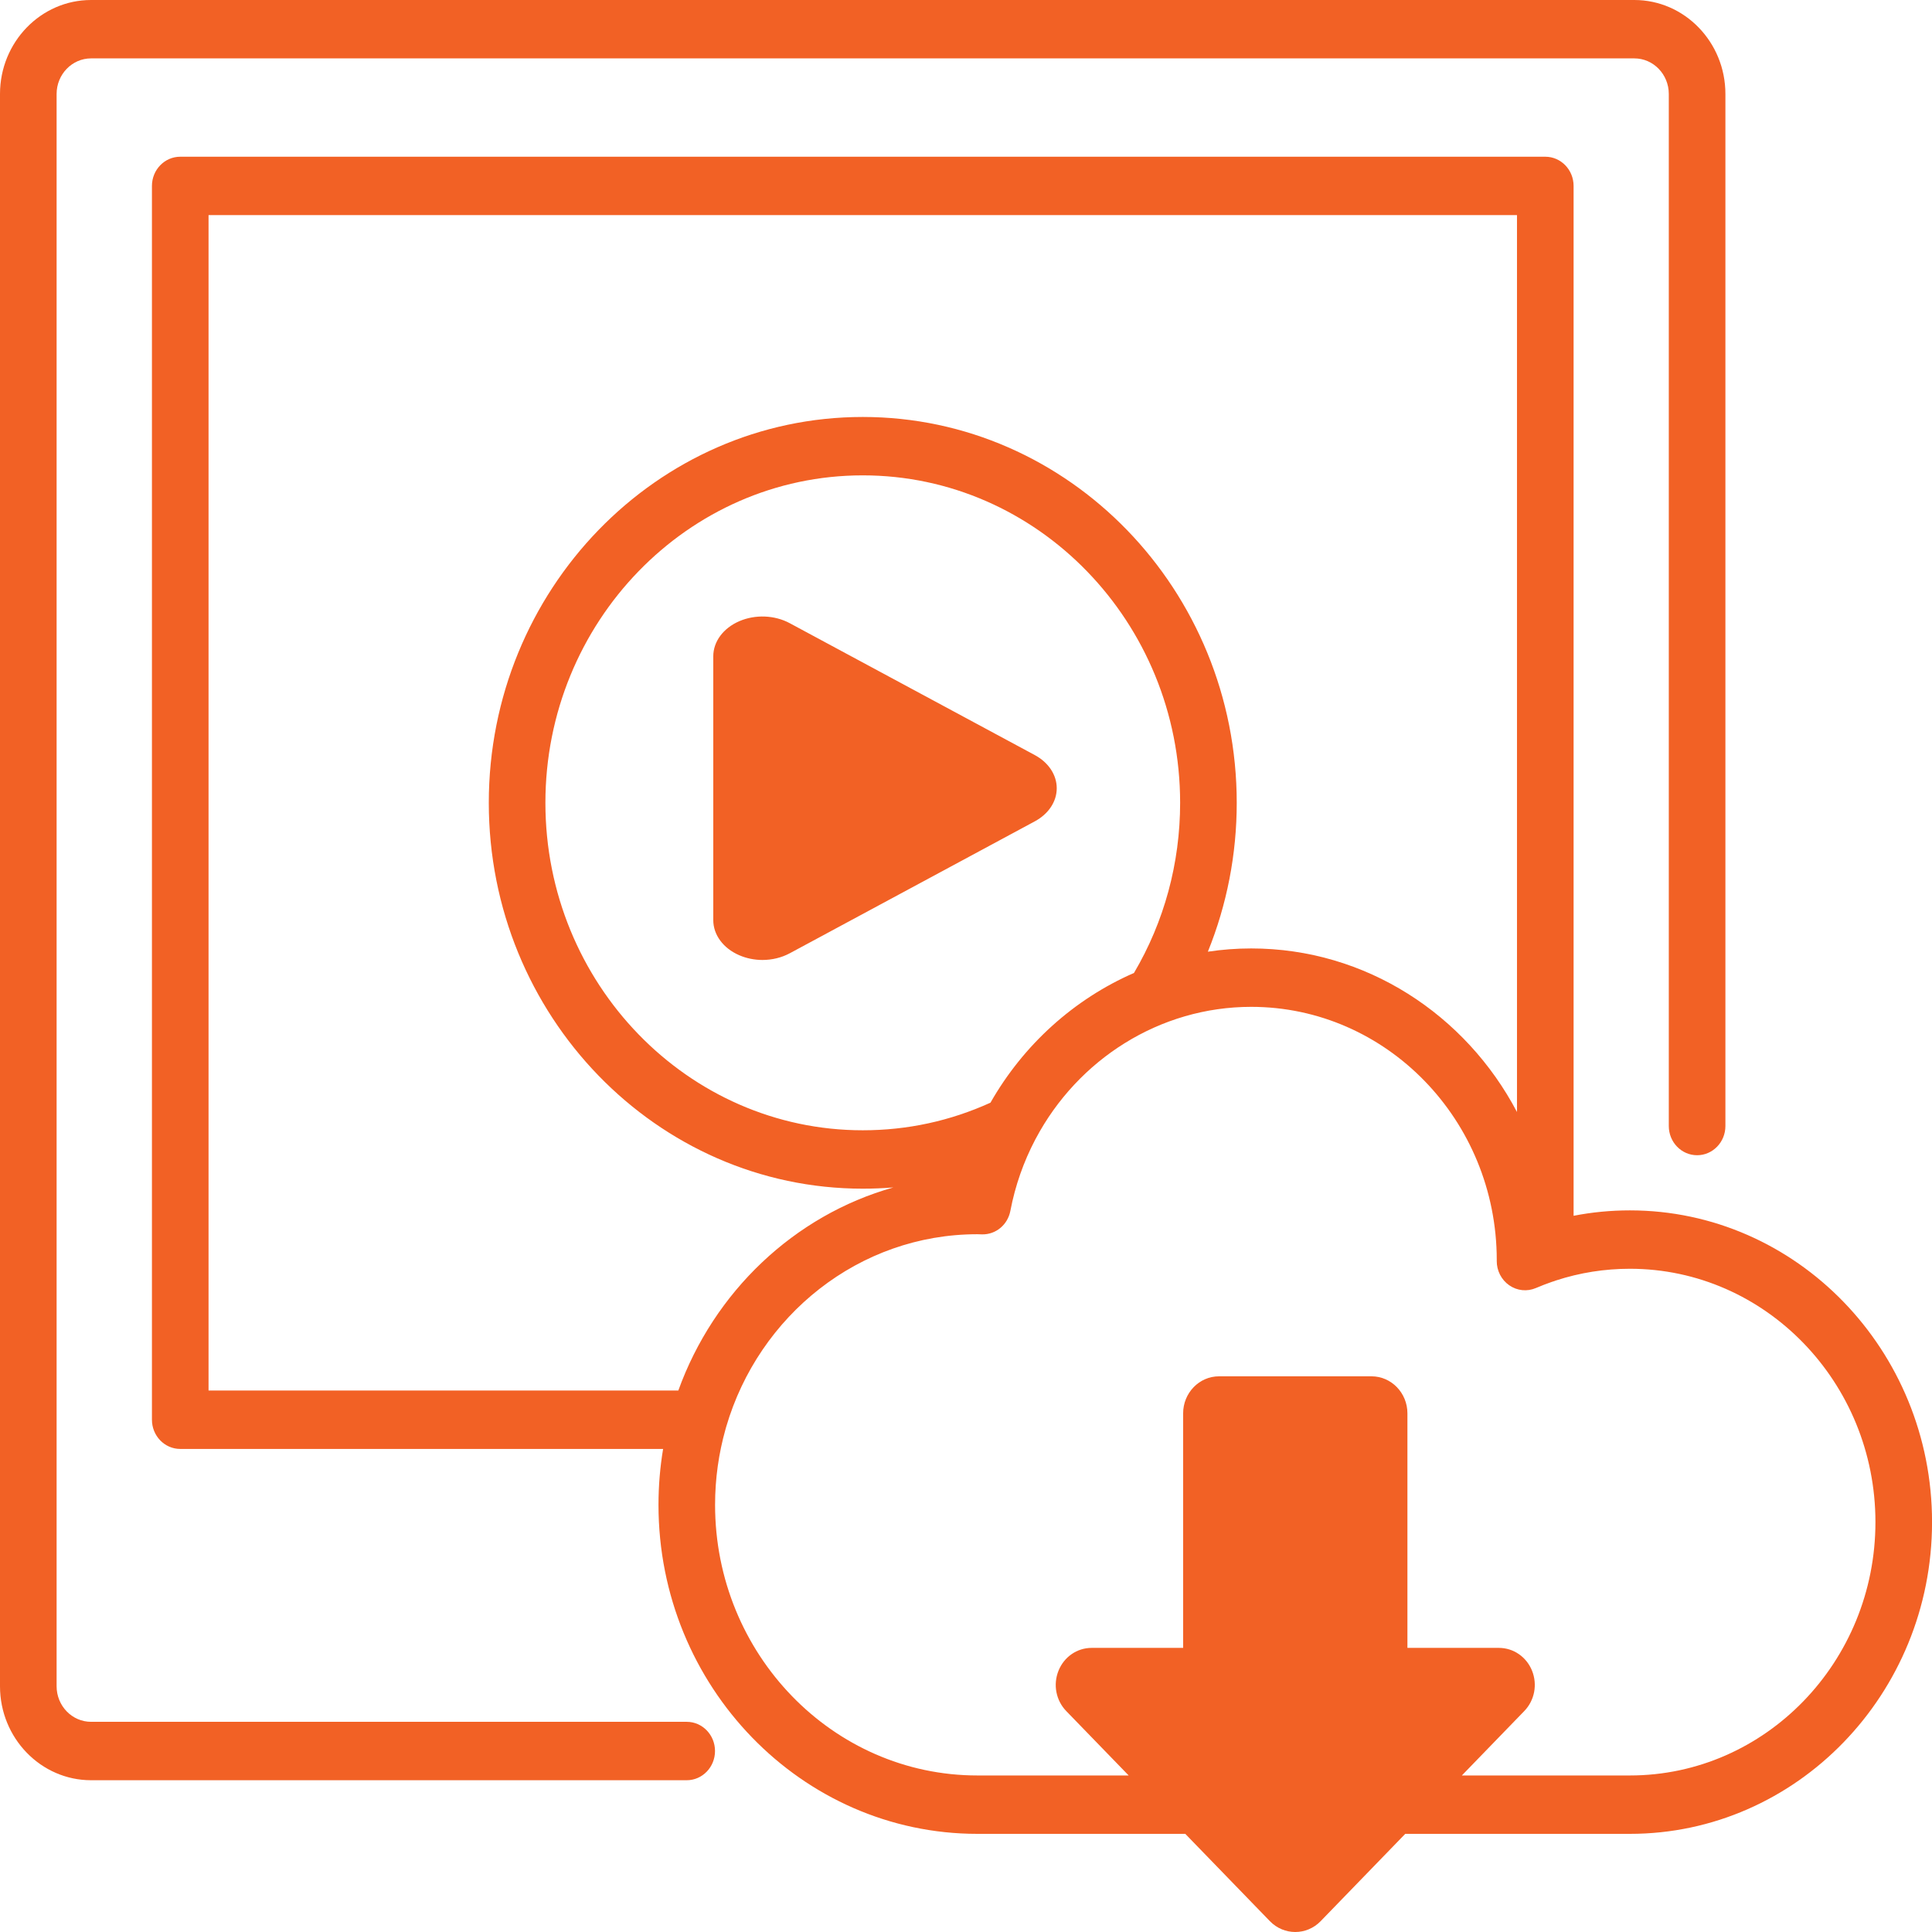
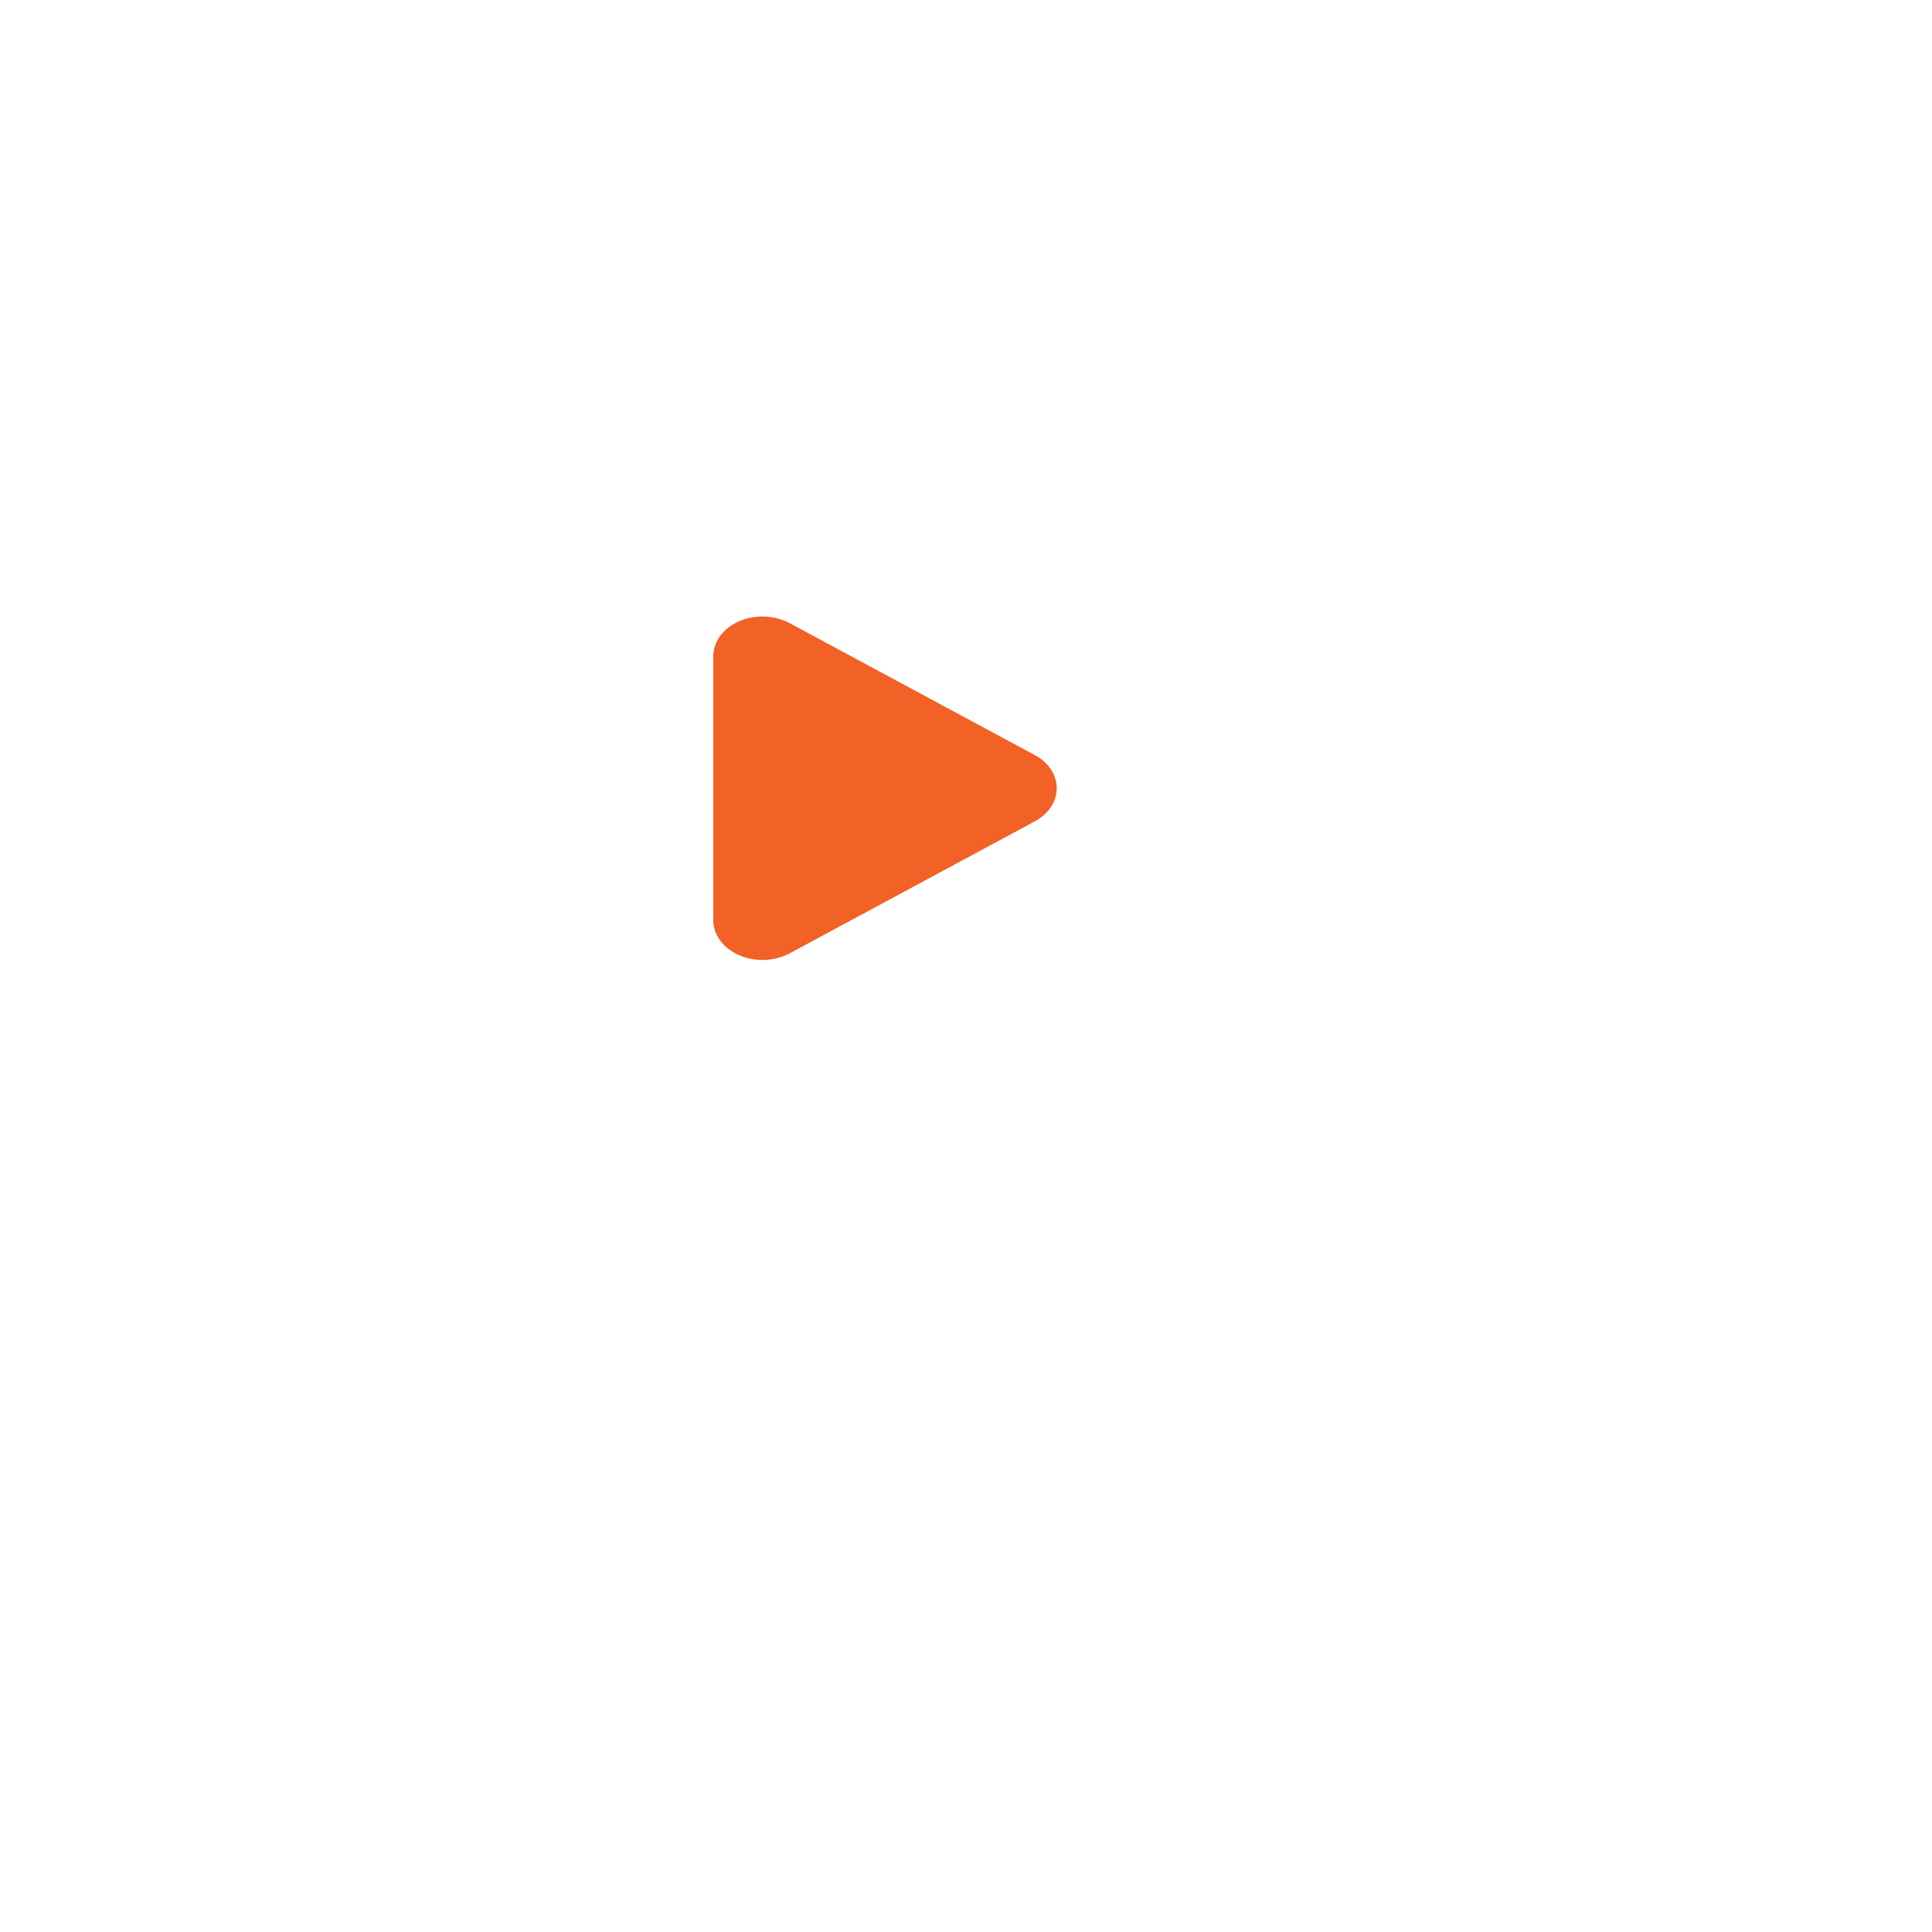
<svg xmlns="http://www.w3.org/2000/svg" width="90" height="90" viewBox="0 0 90 90" fill="none">
-   <path d="M31.991 80.209H4.242C3.357 80.209 2.637 79.466 2.637 78.553V4.377C2.637 3.464 3.357 2.72 4.242 2.72H76.134C77.019 2.72 77.739 3.464 77.739 4.377V52.455C77.739 53.206 78.329 53.815 79.058 53.815C79.785 53.815 80.376 53.206 80.376 52.455V4.377C80.376 1.963 78.473 0 76.134 0H4.242C1.903 0 0 1.963 0 4.377V78.553C0 80.966 1.903 82.93 4.242 82.93H31.99C32.718 82.93 33.308 82.32 33.308 81.569C33.308 80.818 32.718 80.209 31.991 80.209Z" fill="#F26125" />
-   <path d="M75.927 56.384C75.04 56.384 74.163 56.468 73.304 56.636V8.661C73.304 7.91 72.714 7.301 71.986 7.301H8.396C7.668 7.301 7.078 7.91 7.078 8.661V66.136C7.078 66.887 7.668 67.497 8.396 67.497H30.89C30.749 68.343 30.675 69.214 30.675 70.102C30.675 78.553 37.339 85.428 45.529 85.428H55.215L59.157 89.496C59.483 89.832 59.911 90 60.339 90C60.767 90 61.194 89.832 61.52 89.496L65.462 85.428H75.927C83.688 85.428 90.002 78.913 90.002 70.906C90.002 62.899 83.688 56.384 75.927 56.384ZM9.715 64.776V10.021H70.667V51.802C68.283 47.268 63.627 44.182 58.286 44.182C57.602 44.182 56.928 44.234 56.267 44.333C57.152 42.15 57.612 39.799 57.612 37.399C57.612 27.488 49.797 19.424 40.191 19.424C30.584 19.424 22.77 27.488 22.77 37.399C22.77 47.31 30.584 55.373 40.191 55.373C40.67 55.373 41.145 55.354 41.617 55.315C36.989 56.619 33.256 60.181 31.599 64.776H9.715ZM40.191 52.653C32.039 52.653 25.407 45.81 25.407 37.399C25.407 28.987 32.039 22.144 40.191 22.144C48.343 22.144 54.975 28.987 54.975 37.399C54.975 40.21 54.233 42.94 52.825 45.324C50.036 46.541 47.68 48.663 46.14 51.367C44.264 52.22 42.264 52.653 40.191 52.653ZM75.927 82.708H68.099L71.006 79.708C71.486 79.213 71.628 78.476 71.369 77.829C71.109 77.183 70.503 76.765 69.825 76.765H65.563V65.839C65.563 64.888 64.813 64.114 63.891 64.114H56.786C55.864 64.114 55.115 64.888 55.115 65.839V76.765H50.852C50.174 76.765 49.568 77.183 49.309 77.829C49.049 78.476 49.191 79.213 49.67 79.708L52.578 82.708H45.529C38.793 82.708 33.311 77.053 33.311 70.102C33.311 68.88 33.481 67.699 33.797 66.581C33.809 66.544 33.82 66.506 33.829 66.467C35.345 61.282 40.017 57.495 45.529 57.495C45.564 57.495 45.597 57.497 45.63 57.498C45.67 57.5 45.709 57.501 45.748 57.502C46.396 57.513 46.943 57.053 47.067 56.406C47.292 55.224 47.688 54.111 48.223 53.092C48.231 53.078 48.239 53.064 48.246 53.049C50.209 49.348 54.025 46.903 58.286 46.903C64.588 46.903 69.716 52.188 69.725 58.688C69.724 58.704 69.724 58.72 69.724 58.737C69.721 59.193 69.94 59.62 70.307 59.874C70.673 60.129 71.139 60.177 71.547 60.002C71.796 59.896 72.047 59.799 72.301 59.711C72.365 59.694 72.426 59.674 72.485 59.649C73.594 59.287 74.749 59.104 75.927 59.104C82.234 59.104 87.365 64.399 87.365 70.906C87.365 77.414 82.234 82.708 75.927 82.708Z" fill="#F26125" />
  <path d="M49.227 36.719C49.227 36.096 48.844 35.519 48.204 35.174L36.788 29.03C36.084 28.651 35.182 28.616 34.436 28.939C33.69 29.263 33.227 29.889 33.227 30.574V42.863C33.227 43.548 33.69 44.175 34.436 44.498C34.776 44.645 35.148 44.719 35.519 44.719C35.963 44.719 36.404 44.614 36.789 44.408L48.204 38.262C48.844 37.918 49.227 37.341 49.227 36.719Z" fill="#F26125" />
</svg>